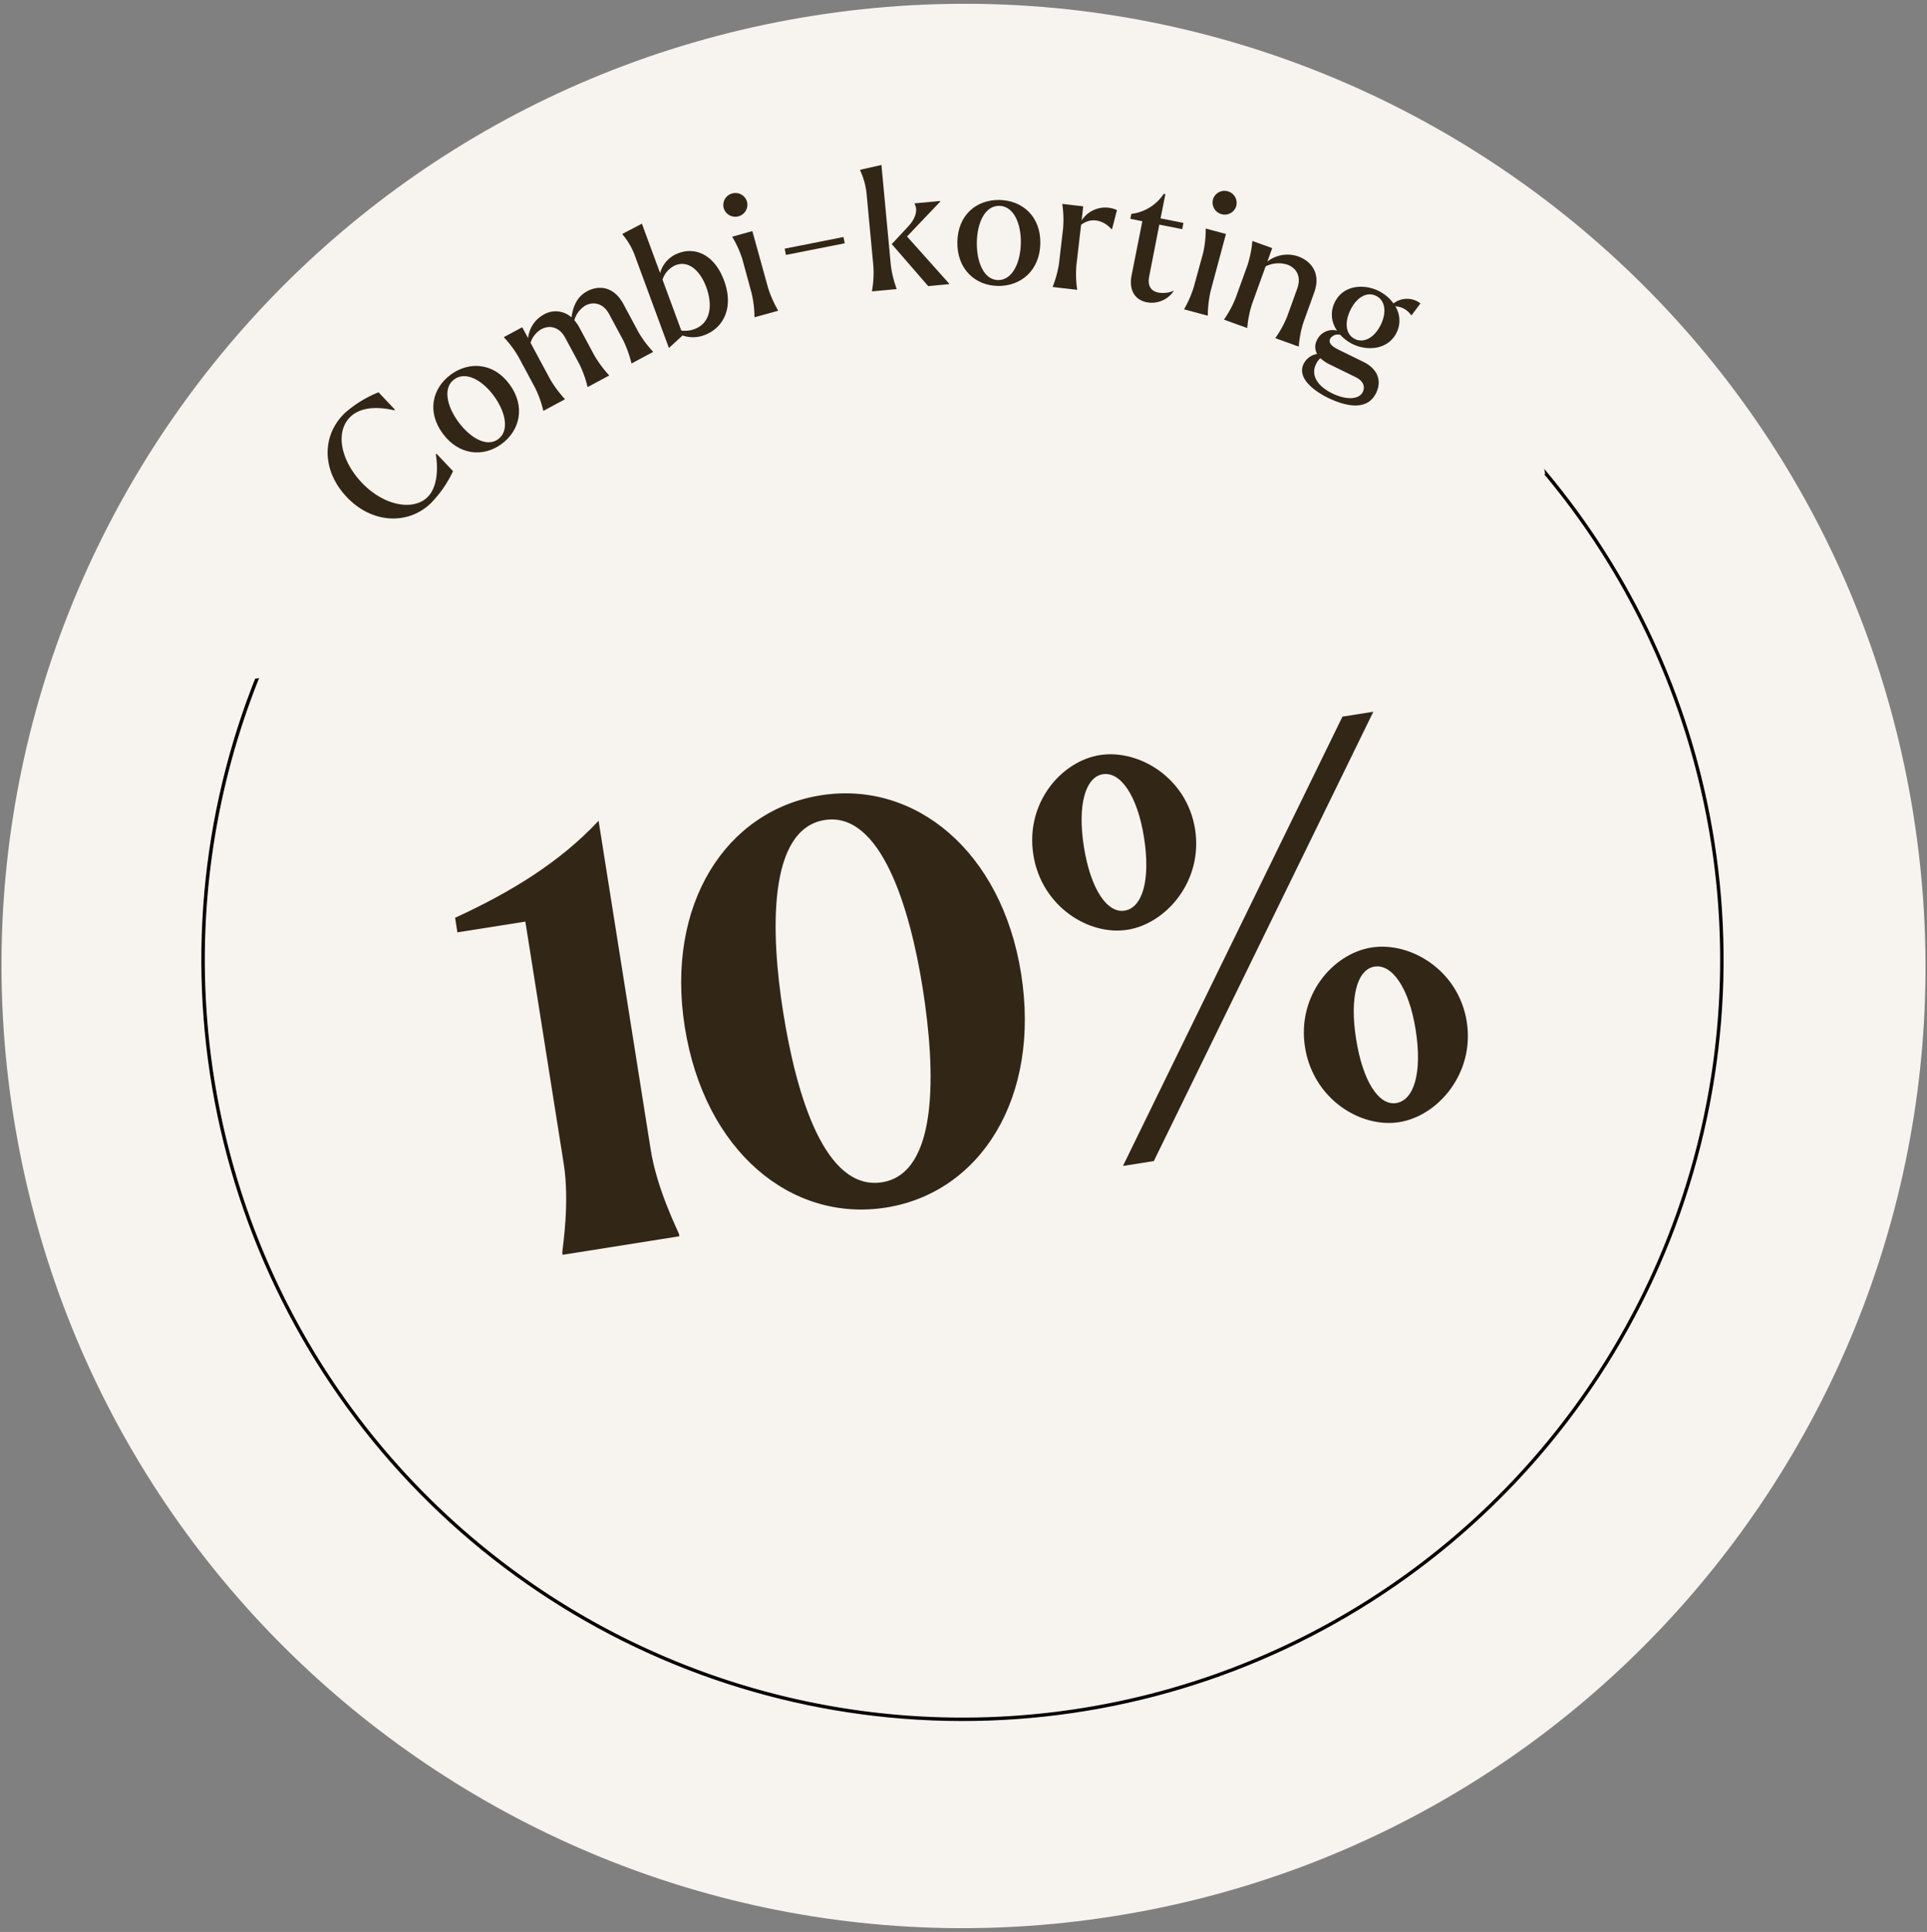
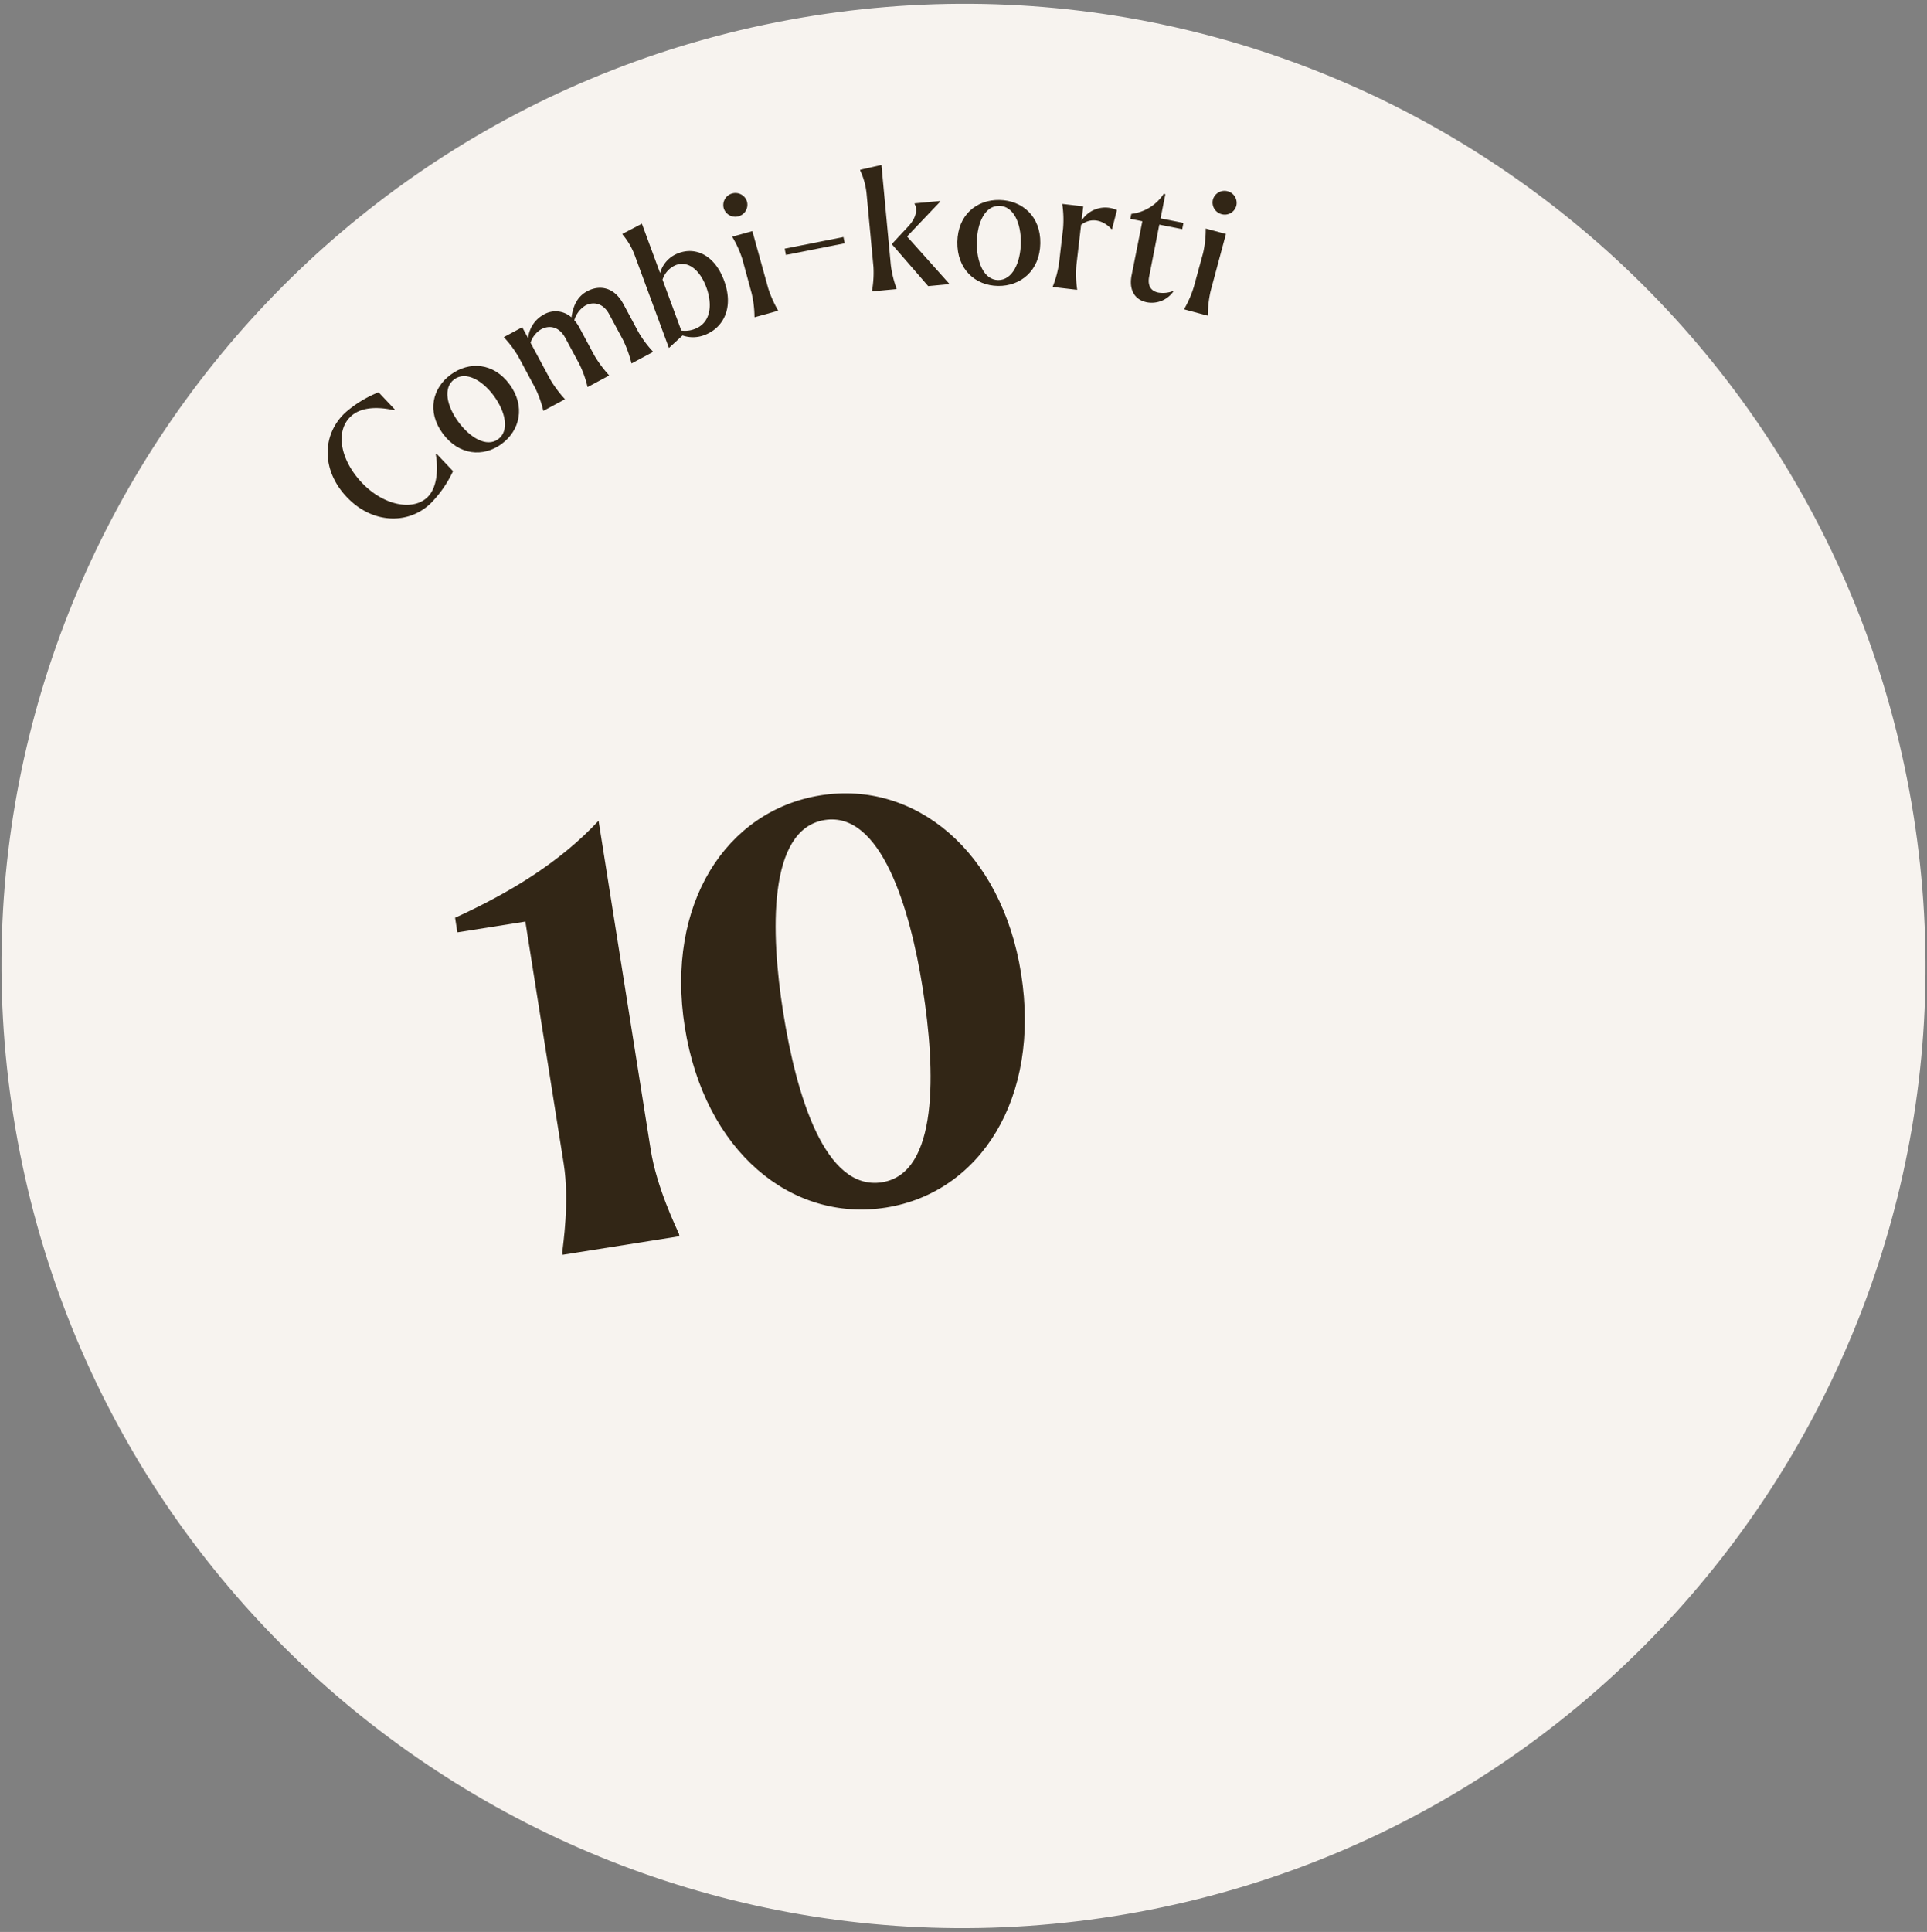
<svg xmlns="http://www.w3.org/2000/svg" width="420" height="421" viewBox="0 0 420 421">
  <rect x="0" y="0" width="420" height="421" fill="#808080" stroke="none" />
  <defs>
    <clipPath id="clip-path">
      <path id="Path_163" data-name="Path 163" d="M195,165H615V586H195Zm0,0" />
    </clipPath>
    <clipPath id="clip-path-2">
      <path id="Path_162" data-name="Path 162" d="M165.121,201.254l414.121-65.637,65.637,414.125L230.758,615.375Zm0,0" />
    </clipPath>
    <clipPath id="clip-path-3">
      <path id="Path_161" data-name="Path 161" d="M372.184,168.438c-114.355,18.125-192.367,125.52-174.246,239.879S323.461,600.684,437.816,582.559,630.188,457.035,612.063,342.68,486.539,150.313,372.184,168.438Zm0,0" />
    </clipPath>
    <clipPath id="clip-path-4">
      <path id="Path_168" data-name="Path 168" d="M238,208H571V541H238Zm0,0" />
    </clipPath>
    <clipPath id="clip-path-5">
      <path id="Path_167" data-name="Path 167" d="M214.969,236.273l328.293-52.031,52.031,328.293L267,564.566Zm0,0" />
    </clipPath>
    <clipPath id="clip-path-6">
      <path id="Path_166" data-name="Path 166" d="M214.969,236.273,542.656,184.34,594.59,512.027,266.9,563.961Zm0,0" />
    </clipPath>
    <clipPath id="clip-path-7">
      <path id="Path_165" data-name="Path 165" d="M378.813,210.3A165.889,165.889,0,1,0,568.621,348.184,165.889,165.889,0,0,0,378.813,210.3Zm0,0" />
    </clipPath>
    <clipPath id="clip-path-8">
      <path id="Path_172" data-name="Path 172" d="M237,208H532V314H237Zm0,0" />
    </clipPath>
    <clipPath id="clip-path-9">
      <path id="Path_171" data-name="Path 171" d="M237.4,253.363,522.484,208.18l9.527,60.117-285.078,45.18Zm0,0" />
    </clipPath>
    <clipPath id="clip-path-10">
      <path id="Path_170" data-name="Path 170" d="M237.4,253.363,522.328,208.2l9.527,60.117L246.934,313.477Zm0,0" />
    </clipPath>
    <clipPath id="clip-path-11">
      <path id="Path_176" data-name="Path 176" d="M289,176H471V285H289Zm0,0" />
    </clipPath>
    <clipPath id="clip-path-12">
      <path id="Path_175" data-name="Path 175" d="M289.391,203.469,457.637,176.8l12.879,81.266L302.27,284.734Zm0,0" />
    </clipPath>
    <clipPath id="clip-path-13">
      <path id="Path_174" data-name="Path 174" d="M289.391,203.469l168.07-26.637L470.344,258.1,302.27,284.734Zm0,0" />
    </clipPath>
  </defs>
  <g id="Group_186" data-name="Group 186" transform="translate(-6351 -904)">
    <g id="Group_99" data-name="Group 99" transform="translate(6156 739)" clip-path="url(#clip-path)">
      <g id="Group_98" data-name="Group 98" clip-path="url(#clip-path-2)">
        <g id="Group_97" data-name="Group 97" clip-path="url(#clip-path-3)">
          <path id="Path_160" data-name="Path 160" d="M165.121,201.254l414.121-65.637,65.637,414.125L230.758,615.375Zm0,0" fill="#f7f3ef" />
        </g>
      </g>
    </g>
    <g id="Group_103" data-name="Group 103" transform="translate(6156 739)" clip-path="url(#clip-path-4)">
      <g id="Group_102" data-name="Group 102" clip-path="url(#clip-path-5)">
        <g id="Group_101" data-name="Group 101" clip-path="url(#clip-path-6)">
          <g id="Group_100" data-name="Group 100" clip-path="url(#clip-path-7)">
-             <path id="Path_164" data-name="Path 164" d="M165.889,0A165.888,165.888,0,1,0,331.775,165.889,165.889,165.889,0,0,0,165.889,0Zm0,0" transform="translate(214.968 236.274) rotate(-9.006)" fill="none" stroke="#000" stroke-width="1.5" />
-           </g>
+             </g>
        </g>
      </g>
    </g>
    <g id="Group_106" data-name="Group 106" transform="translate(6156 739)" clip-path="url(#clip-path-8)">
      <g id="Group_105" data-name="Group 105" clip-path="url(#clip-path-9)">
        <g id="Group_104" data-name="Group 104" clip-path="url(#clip-path-10)">
          <path id="Path_169" data-name="Path 169" d="M237.4,253.363,522.25,208.219l9.527,60.113L246.934,313.477Zm0,0" fill="#f7f3ef" />
        </g>
      </g>
    </g>
    <g id="Group_109" data-name="Group 109" transform="translate(6156 739)" clip-path="url(#clip-path-11)">
      <g id="Group_108" data-name="Group 108" clip-path="url(#clip-path-12)">
        <g id="Group_107" data-name="Group 107" clip-path="url(#clip-path-13)">
          <path id="Path_173" data-name="Path 173" d="M289.391,203.469l167.926-26.613L470.2,258.121,302.27,284.734Zm0,0" fill="#f7f3ef" />
        </g>
      </g>
    </g>
    <g id="Group_112" data-name="Group 112" transform="translate(6156 739)">
      <g id="Group_111" data-name="Group 111" transform="translate(278.786 283.609)">
        <g id="Group_110" data-name="Group 110">
          <path id="Path_177" data-name="Path 177" d="M10.016-8.855a25.049,25.049,0,0,0,4.938-7.082l-3.594-3.8-.16.152c.578,3.383.258,7.359-1.871,9.371C6.137-7.2-.25-8.473-4.949-13.449c-4.625-4.9-5.844-11.145-2.41-14.387,2.445-2.312,6.5-2.066,9.488-1.363l.16-.148-3.57-3.777a25.336,25.336,0,0,0-7.273,4.453c-5.082,4.8-5.223,12.484.332,18.363C-2.719-4.48,5.09-4.2,10.016-8.855Zm0,0" fill="#322616" />
        </g>
      </g>
    </g>
    <g id="Group_115" data-name="Group 115" transform="translate(6156 739)">
      <g id="Group_114" data-name="Group 114" transform="translate(296.135 267.396)">
        <g id="Group_113" data-name="Group 113">
          <path id="Path_178" data-name="Path 178" d="M8.2-5.656c3.98-2.926,5.258-8.176,1.727-12.984-3.508-4.777-8.836-5.047-12.82-2.121S-8.156-12.719-4.648-7.937C-1.117-3.129,4.215-2.73,8.2-5.656ZM7.441-6.687C4.934-4.848,1.309-7-1.227-10.453s-3.414-7.434-.906-9.277,6.1.152,8.637,3.6C9.059-12.645,9.949-8.531,7.441-6.687Zm0,0" fill="#322616" />
        </g>
      </g>
    </g>
    <g id="Group_118" data-name="Group 118" transform="translate(6156 739)">
      <g id="Group_117" data-name="Group 117" transform="translate(312.159 255.214)">
        <g id="Group_116" data-name="Group 116">
          <path id="Path_179" data-name="Path 179" d="M22-17.836l-3.273-6.1c-2.113-3.934-5.395-4.164-7.91-2.812-2.031,1.09-3.039,3-3.418,5.7a5.148,5.148,0,0,0-6.125-.574,6.6,6.6,0,0,0-3.324,5.109L-3.336-18.9l-4,2.148.055.094a23.3,23.3,0,0,1,3.137,4.219l3.6,6.707A23.008,23.008,0,0,1,1.238-.789l.051.1L5.965-3.2l-.051-.1A25.462,25.462,0,0,1,2.777-7.516l-4.3-8A5.247,5.247,0,0,1,.8-18.461c1.676-.9,3.859-.7,5.246,1.875L9.1-10.91a23.082,23.082,0,0,1,1.781,4.941l.051.1,4.676-2.512-.051-.1A25.339,25.339,0,0,1,12.418-12.7L9.145-18.789a8.02,8.02,0,0,0-1.129-1.637,5.572,5.572,0,0,1,2.4-3.2c1.645-.883,3.844-.652,5.211,1.895l3.051,5.676a25.63,25.63,0,0,1,1.781,4.945l.051.094,4.676-2.508-.051-.1A23.2,23.2,0,0,1,22-17.836Zm0,0" fill="#322616" />
        </g>
      </g>
    </g>
    <g id="Group_121" data-name="Group 121" transform="translate(6156 739)">
      <g id="Group_120" data-name="Group 120" transform="translate(338.694 241.375)">
        <g id="Group_119" data-name="Group 119">
          <path id="Path_180" data-name="Path 180" d="M4.266-21.234a6.423,6.423,0,0,0-4.09,4.355l-3.965-10.75-3.566,1.863-.684.367.051.141a15.333,15.333,0,0,1,2.605,4.422L2.1-.543l2.973-2.73A6.914,6.914,0,0,0,9.84-3.355c3.949-1.457,6.535-5.766,4.281-11.879C12.1-20.727,8.008-22.613,4.266-21.234ZM7.68-4.664a5.86,5.86,0,0,1-2.883.32L.707-15.437a5.156,5.156,0,0,1,2.887-3.168C6.547-19.7,9-17.168,10.242-13.8,11.637-10.023,11.285-6,7.68-4.664Zm0,0" fill="#322616" />
        </g>
      </g>
    </g>
    <g id="Group_124" data-name="Group 124" transform="translate(6156 739)">
      <g id="Group_123" data-name="Group 123" transform="translate(357.78 234.607)">
        <g id="Group_122" data-name="Group 122">
          <path id="Path_181" data-name="Path 181" d="M-1.82-22.473A2.611,2.611,0,0,0,.035-25.648a2.62,2.62,0,0,0-3.234-1.8,2.618,2.618,0,0,0-1.844,3.211A2.632,2.632,0,0,0-1.82-22.473Zm3.512,22L6.809-1.887l-.031-.105A25.8,25.8,0,0,1,4.648-6.8L1.2-19.246l-4.371,1.211.027.105A22.6,22.6,0,0,1-.98-13.137l2,7.348A23.209,23.209,0,0,1,1.664-.574Zm0,0" fill="#322616" />
        </g>
      </g>
    </g>
    <g id="Group_127" data-name="Group 127" transform="translate(6156 739)">
      <g id="Group_126" data-name="Group 126" transform="translate(366.767 231.989)">
        <g id="Group_125" data-name="Group 125">
          <path id="Path_182" data-name="Path 182" d="M-.473-11.437l12.816-2.535-.27-1.367L-.742-12.8Zm0,0" fill="#322616" />
        </g>
      </g>
    </g>
    <g id="Group_130" data-name="Group 130" transform="translate(6156 739)">
      <g id="Group_129" data-name="Group 129" transform="translate(383.461 228.649)">
        <g id="Group_128" data-name="Group 128">
          <path id="Path_183" data-name="Path 183" d="M3.652-27.7l-3.891.879-.754.184.016.145A15.534,15.534,0,0,1,.406-21.543L1.91-5.508A22.8,22.8,0,0,1,1.594-.262L1.6-.152l5.359-.5L6.949-.762A23.241,23.241,0,0,1,5.7-5.867ZM9.23-12.117l7.227-7.59-.012-.145-5.574.523.012.145c.6.938.523,2.82-1.348,4.832l-3.641,3.91.078.066L13.848-1.3,18.4-1.727l-.012-.145Zm0,0" fill="#322616" />
        </g>
      </g>
    </g>
    <g id="Group_133" data-name="Group 133" transform="translate(6156 739)">
      <g id="Group_132" data-name="Group 132" transform="translate(402.553 226.845)">
        <g id="Group_131" data-name="Group 131">
          <path id="Path_184" data-name="Path 184" d="M9.949.465c4.941.086,9.137-3.316,9.242-9.281.1-5.93-3.977-9.367-8.914-9.453S1.215-15.062,1.109-9.133C1.008-3.168,5.008.379,9.949.465ZM9.973-.812C6.859-.867,5.281-4.777,5.355-9.059s1.789-7.984,4.9-7.93,4.766,3.816,4.691,8.1C14.871-4.574,13.082-.762,9.973-.812Zm0,0" fill="#322616" />
        </g>
      </g>
    </g>
    <g id="Group_136" data-name="Group 136" transform="translate(6156 739)">
      <g id="Group_135" data-name="Group 135" transform="translate(422.994 227.371)">
        <g id="Group_134" data-name="Group 134">
          <path id="Path_185" data-name="Path 185" d="M7.746-14.316l.359-3.09-4.543-.531-.016.109a23.043,23.043,0,0,1,.164,5.254L2.832-5.016A23.163,23.163,0,0,1,1.469.059L1.453.168,6.762.785,6.773.676a23.3,23.3,0,0,1-.16-5.25l1.023-8.8c2.465-1.887,5.1-.77,6.6.914l.148.016,1.07-4.148A6.13,6.13,0,0,0,7.746-14.316Zm0,0" fill="#322616" />
        </g>
      </g>
    </g>
    <g id="Group_139" data-name="Group 139" transform="translate(6156 739)">
      <g id="Group_138" data-name="Group 138" transform="translate(437.609 229.112)">
        <g id="Group_137" data-name="Group 137">
          <path id="Path_186" data-name="Path 186" d="M9.848-.355c-1.613-.32-2.383-1.52-1.984-3.527L10.07-15.164l4.988.992.273-1.363-4.992-.992L11.391-21.8l-.359-.07A9.876,9.876,0,0,1,3.965-17.5l-.211,1.074,2.617.523L4.039-4.16c-.617,3.086.535,5.367,3.336,5.926A5.781,5.781,0,0,0,13.25-.762,6.117,6.117,0,0,1,9.848-.355Zm0,0" fill="#322616" />
        </g>
      </g>
    </g>
    <g id="Group_142" data-name="Group 142" transform="translate(6156 739)">
      <g id="Group_141" data-name="Group 141" transform="translate(451.394 231.955)">
        <g id="Group_140" data-name="Group 140">
          <path id="Path_187" data-name="Path 187" d="M9.848-20.285a2.6,2.6,0,0,0,3.207-1.789,2.616,2.616,0,0,0-1.871-3.2,2.616,2.616,0,0,0-3.219,1.828A2.631,2.631,0,0,0,9.848-20.285ZM1.7.457,6.82,1.832l.031-.105a25.362,25.362,0,0,1,.605-5.219l3.352-12.477-4.383-1.18-.027.105a22.542,22.542,0,0,1-.57,5.23L3.816-4.469A23.321,23.321,0,0,1,1.727.352Zm0,0" fill="#322616" />
        </g>
      </g>
    </g>
    <g id="Group_145" data-name="Group 145" transform="translate(6156 739)">
      <g id="Group_144" data-name="Group 144" transform="translate(460.416 234.165)">
        <g id="Group_143" data-name="Group 143">
-           <path id="Path_188" data-name="Path 188" d="M18.672,1.094,21.02-5.414c1.516-4.2-.645-6.844-3.5-7.875a7.127,7.127,0,0,0-6.707,1.121l1.055-2.93-4.3-1.551-.035.1a23.148,23.148,0,0,1-1.043,5.152L3.9-4.234A23.146,23.146,0,0,1,1.414.395L1.379.5,6.4,2.309l.039-.1A23.29,23.29,0,0,1,7.48-2.941l2.945-8.16a6.208,6.208,0,0,1,4.77-.383c1.824.66,3.121,2.449,2.117,5.238L15.125-.184a22.748,22.748,0,0,1-2.52,4.613l-.039.105,5.063,1.824.035-.1A22.642,22.642,0,0,1,18.672,1.094Zm0,0" fill="#322616" />
-         </g>
+           </g>
      </g>
    </g>
    <g id="Group_148" data-name="Group 148" transform="translate(6156 739)">
      <g id="Group_147" data-name="Group 147" transform="translate(479.507 241.115)">
        <g id="Group_146" data-name="Group 146">
-           <path id="Path_189" data-name="Path 189" d="M12.676,2.754,7.316.125C6.1-.473,4.887-1.23,5.434-2.348a2.007,2.007,0,0,1,2.188-.8,9.067,9.067,0,0,0,2.648,2c3.223,1.578,7.77,1.281,9.625-2.5a5.866,5.866,0,0,0-.289-5.727,4.489,4.489,0,0,1,3.453,1.938l.129-.02L25.086-10a4.8,4.8,0,0,0-5.879.012,8.766,8.766,0,0,0-3.262-2.742c-3.254-1.594-7.7-1.25-9.523,2.465a5.957,5.957,0,0,0,.5,6.2A3.771,3.771,0,0,0,2.555-2.051a3.131,3.131,0,0,0,.008,3.063A4.05,4.05,0,0,0-.367,3.16c-1.6,3.254,2.664,6.121,5.293,7.41,3.09,1.516,8.391,3.258,10.484-1.012C16.781,6.766,15.633,4.2,12.676,2.754Zm2.738-14.395c1.973.969,2.383,3.535,1.012,6.328-1.352,2.758-3.652,4.039-5.621,3.07C8.8-3.227,8.469-5.793,9.824-8.555,11.191-11.348,13.41-12.625,15.414-11.641ZM5.852,9.6C2.27,7.84,1.234,5.375,2.348,3.191a3.5,3.5,0,0,1,.941-1.25,7.989,7.989,0,0,0,2.09,1.391L10.965,6.07c1.773.871,2.078,2.164,1.547,3.246C11.723,10.93,9,11.145,5.852,9.6Zm0,0" fill="#322616" />
-         </g>
+           </g>
      </g>
    </g>
    <g id="Group_151" data-name="Group 151" transform="translate(6156 739)">
      <g id="Group_150" data-name="Group 150" transform="translate(304.405 440.528)">
        <g id="Group_149" data-name="Group 149">
          <path id="Path_190" data-name="Path 190" d="M32.426-24.961,21.059-96.676C12.7-87.7,1.949-81.1-10.215-75.535l.5,3.18L5.1-74.7l8.359,52.75c1.32,8.32-.184,17.844-.316,19.367l.078.492L38.672-6.129l-.078-.488C38-8.027,33.746-16.641,32.426-24.961Zm0,0" fill="#322616" />
        </g>
      </g>
    </g>
    <g id="Group_154" data-name="Group 154" transform="translate(6156 739)">
      <g id="Group_153" data-name="Group 153" transform="translate(347.847 433.642)">
        <g id="Group_152" data-name="Group 152">
          <path id="Path_191" data-name="Path 191" d="M40.277-5.5C60.836-8.766,74-29.418,69.711-56.465,65.484-83.145,46.6-98.594,26.039-95.332,5.359-92.055-7.824-71.523-3.594-44.844.691-17.8,19.594-2.227,40.277-5.5Zm-.871-5.508C26.922-9.035,20.711-30,17.84-48.117c-2.715-17.133-3.43-39.852,9.055-41.832,12.238-1.941,18.59,19.133,21.363,36.637C51.109-35.324,51.766-12.973,39.406-11.012Zm0,0" fill="#322616" />
        </g>
      </g>
    </g>
    <g id="Group_157" data-name="Group 157" transform="translate(6156 739)">
      <g id="Group_156" data-name="Group 156" transform="translate(428.125 420.919)">
        <g id="Group_155" data-name="Group 155">
-           <path id="Path_192" data-name="Path 192" d="M12.629-53.312c8.441-1.34,16.5-10.645,14.719-21.906S15.039-92.711,6.594-91.375-9.684-80.891-7.9-69.633,4.184-51.973,12.629-53.312Zm-1,51.469,6.73-1.066L66.2-100.82l-6.73,1.066Zm.344-55.629c-3.8.6-7.4-4.727-8.855-13.9s.348-15.238,4.141-15.836,7.5,4.582,8.957,13.758C17.684-64.152,15.883-58.094,11.969-57.473ZM71.84-11.387c8.441-1.336,16.5-10.645,14.719-21.9S74.25-50.785,65.8-49.445,49.527-38.961,51.313-27.7,63.395-10.047,71.84-11.387Zm-.66-4.16c-3.793.6-7.277-4.742-8.73-13.922s.223-15.215,4.016-15.816,7.5,4.582,8.957,13.762C76.895-22.223,75.094-16.168,71.18-15.547Zm0,0" fill="#322616" />
-         </g>
+           </g>
      </g>
    </g>
  </g>
</svg>